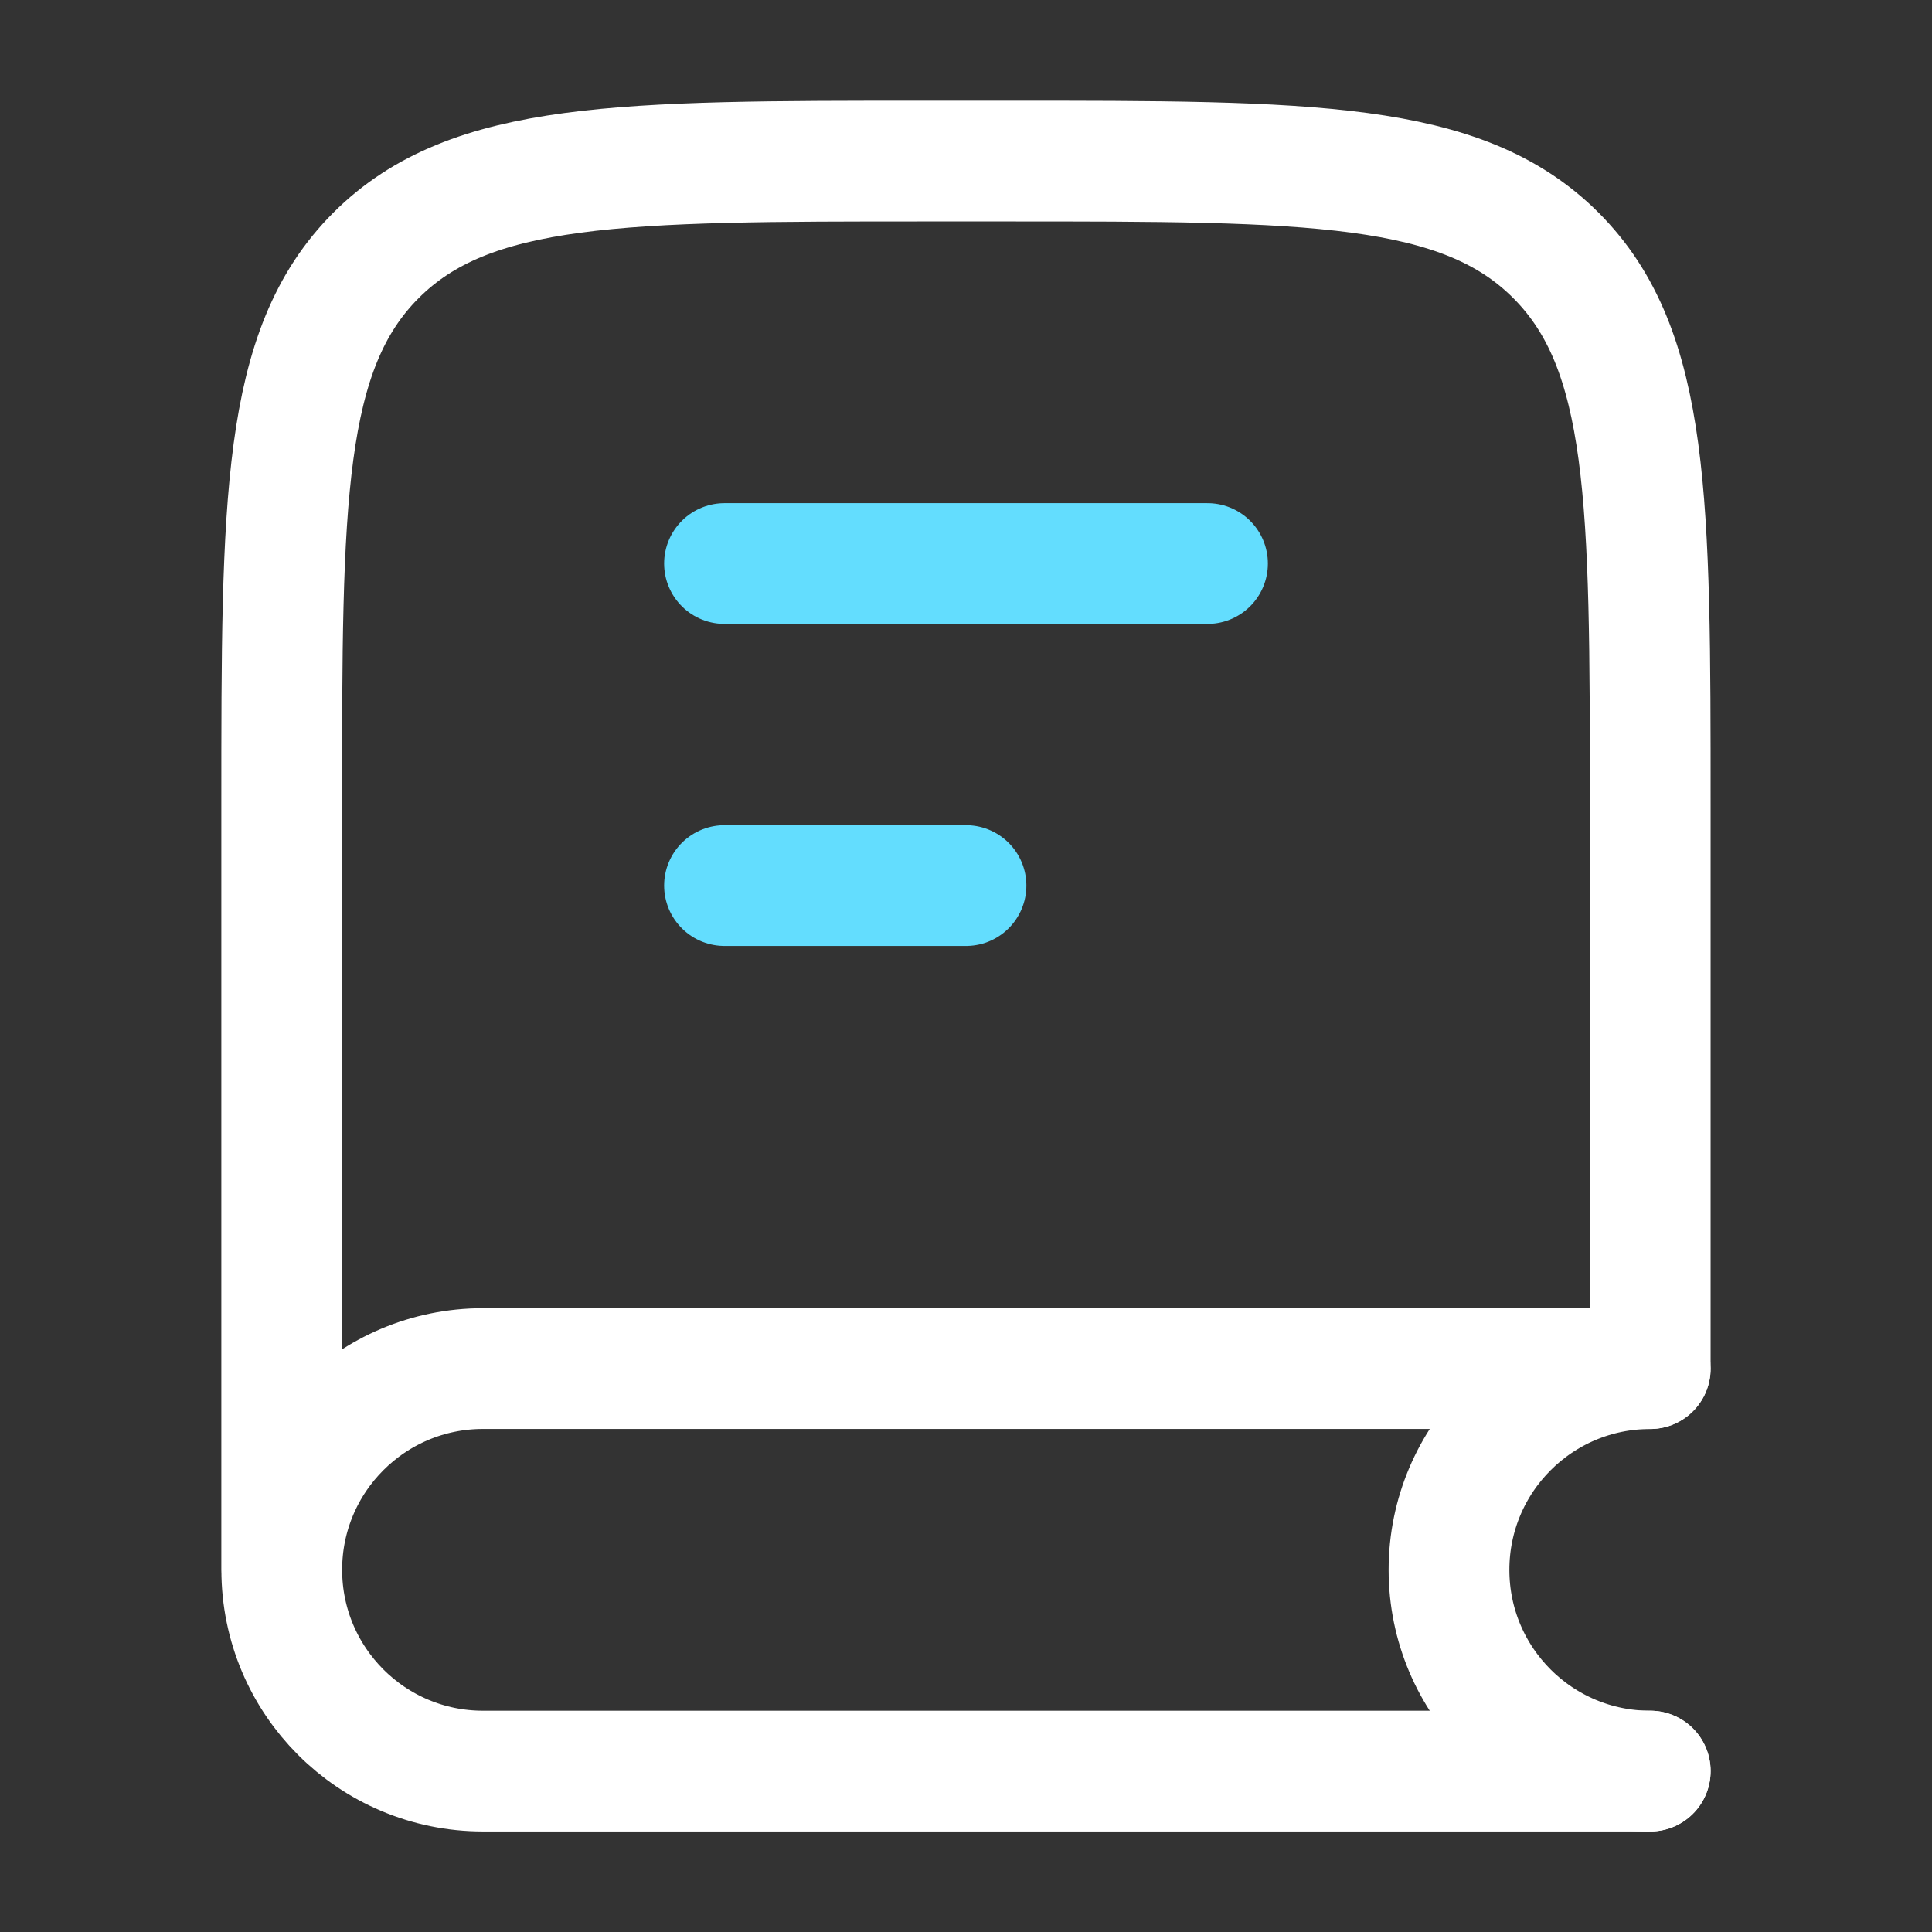
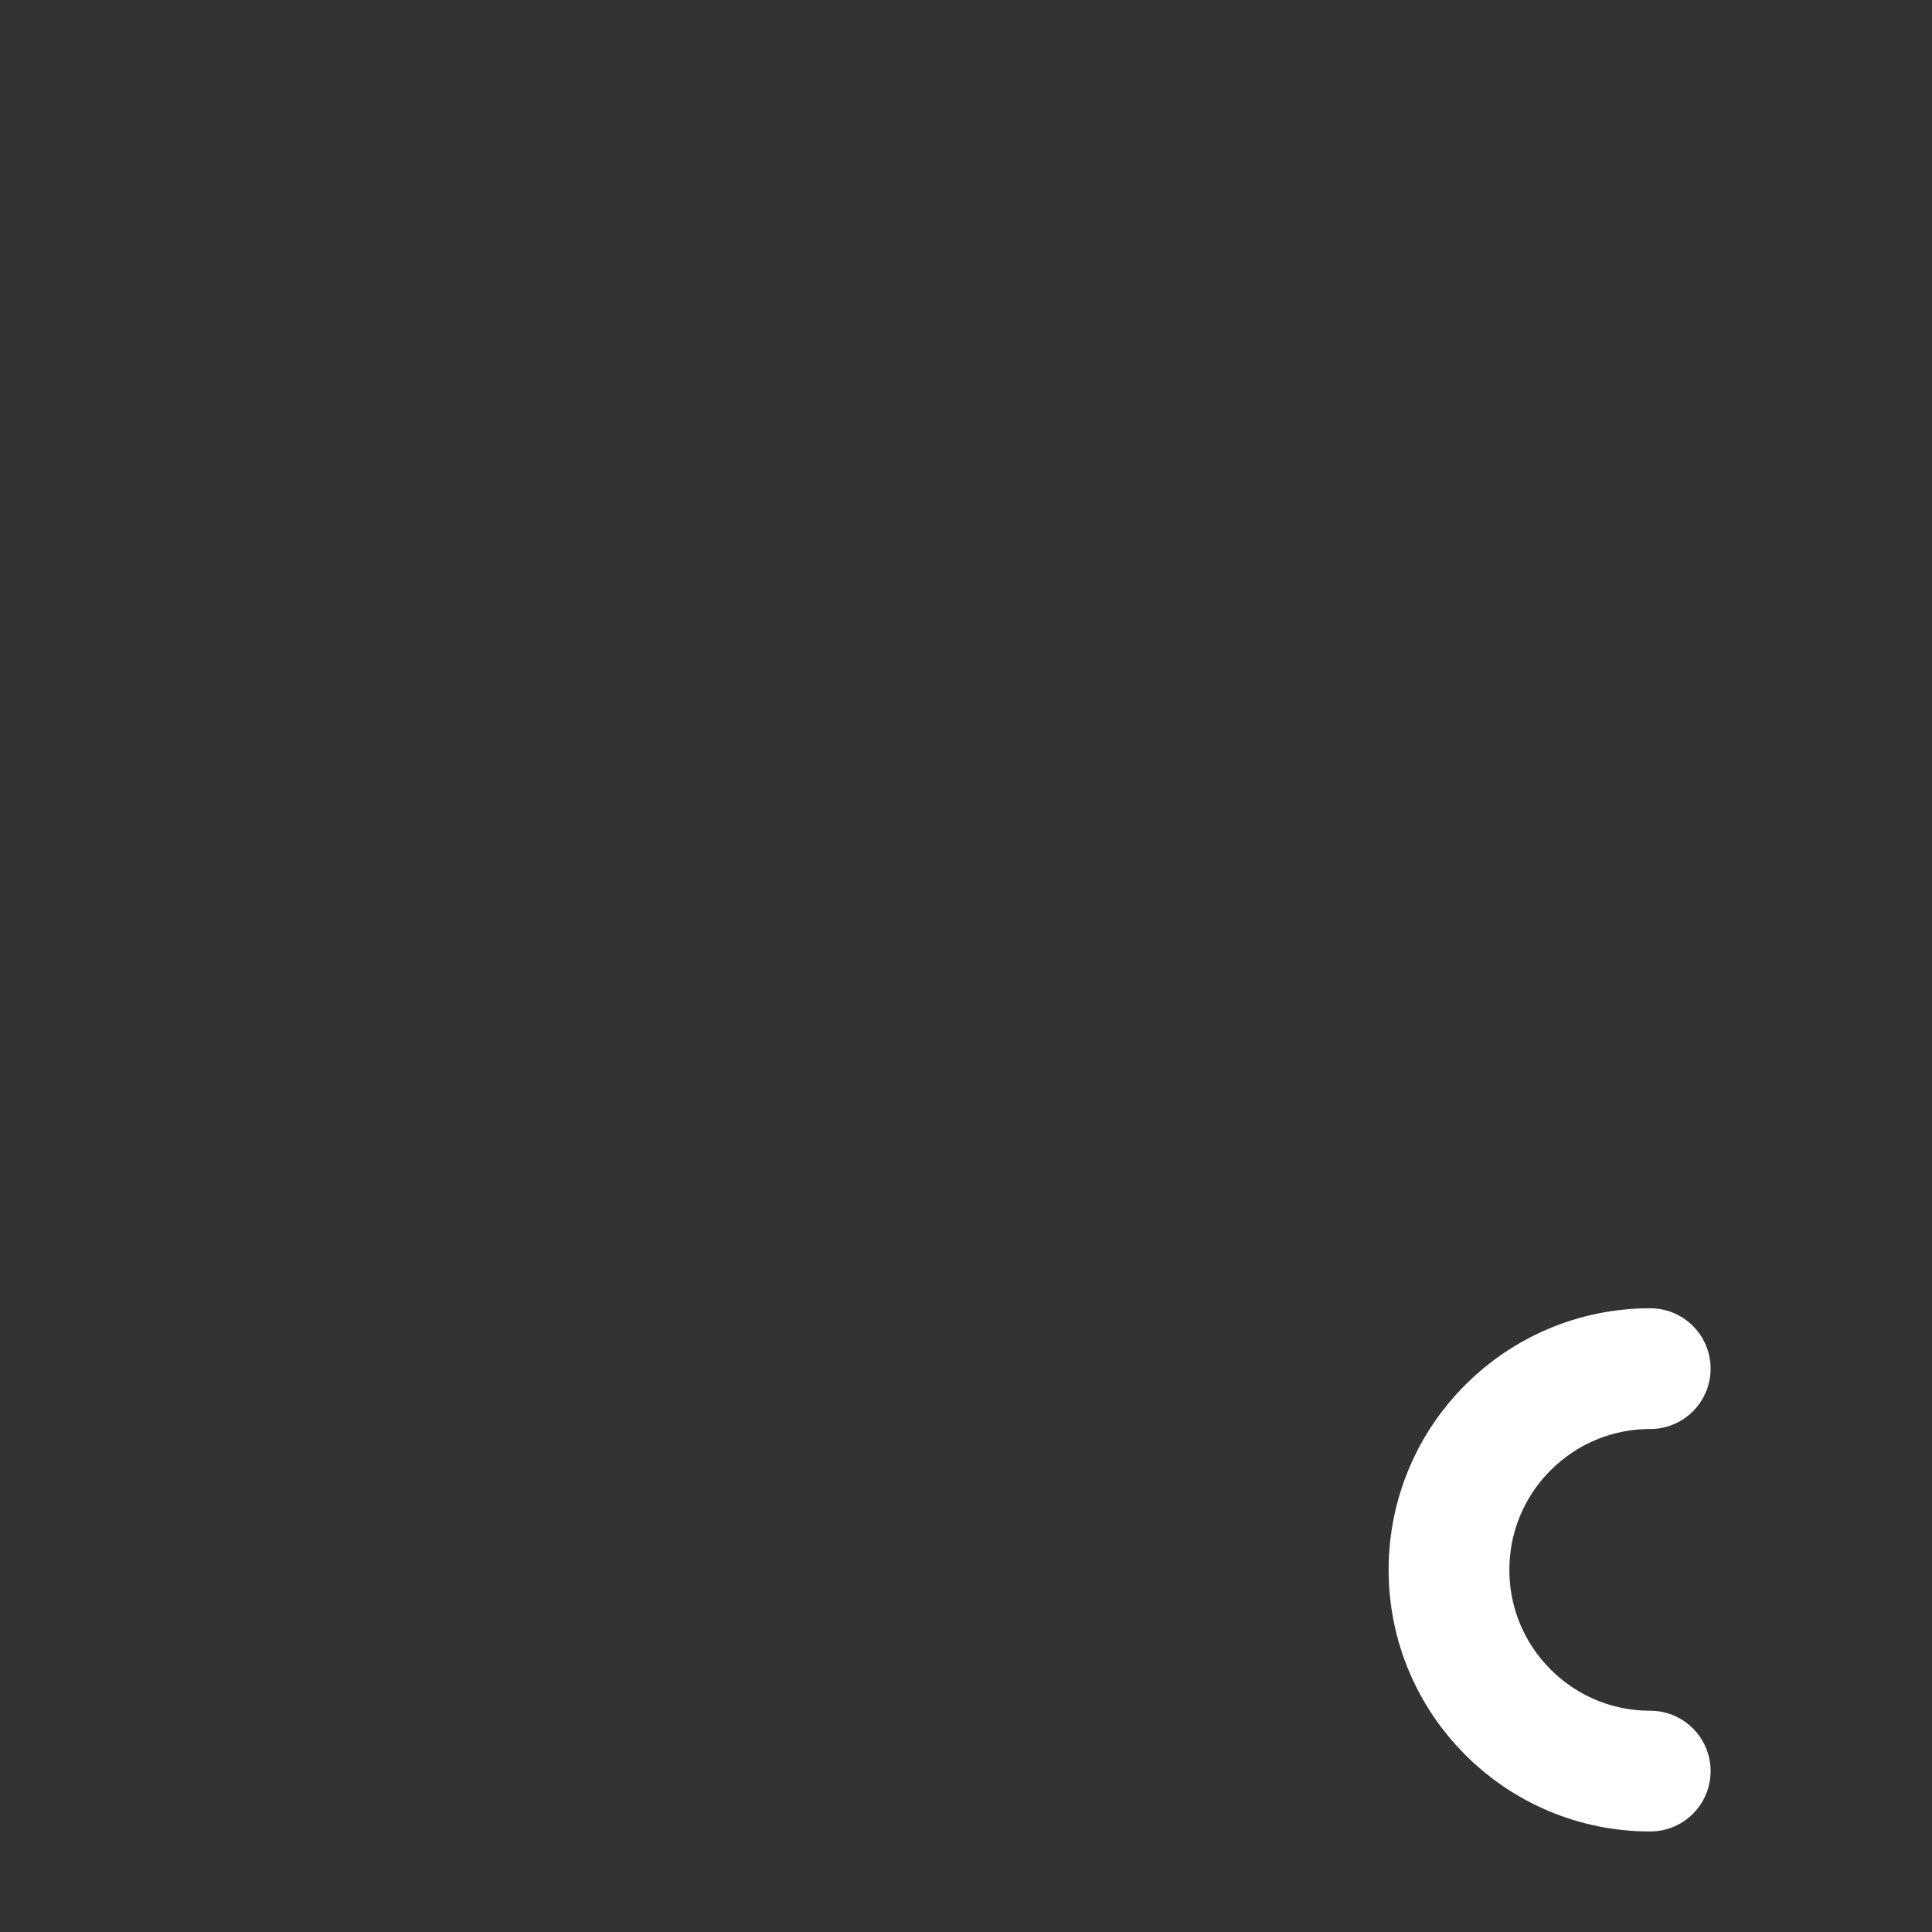
<svg xmlns="http://www.w3.org/2000/svg" width="32" height="32" fill="none">
  <rect width="100%" height="100%" fill="#333333" stroke="none" />
  <g stroke="#fff" stroke-width="2" stroke-linecap="round">
-     <path d="M27.333 22.573v-9.238c0-5.028 0-7.542-1.562-9.105s-4.076-1.562-9.105-1.562h-1.333c-5.028 0-7.542 0-9.105 1.562s-1.562 4.076-1.562 9.105v12.667m22.667-3.334H8c-1.841 0-3.333 1.492-3.333 3.333S6.159 29.335 8 29.335h19.333" />
    <path d="M27.333 29.335c-1.841 0-3.333-1.492-3.333-3.333s1.492-3.333 3.333-3.333" />
  </g>
-   <path d="M20 9.334h-8m4 5.334h-4" stroke-width="2" stroke-linecap="round" stroke="#63ddfe" stroke-linejoin="round" />
</svg>